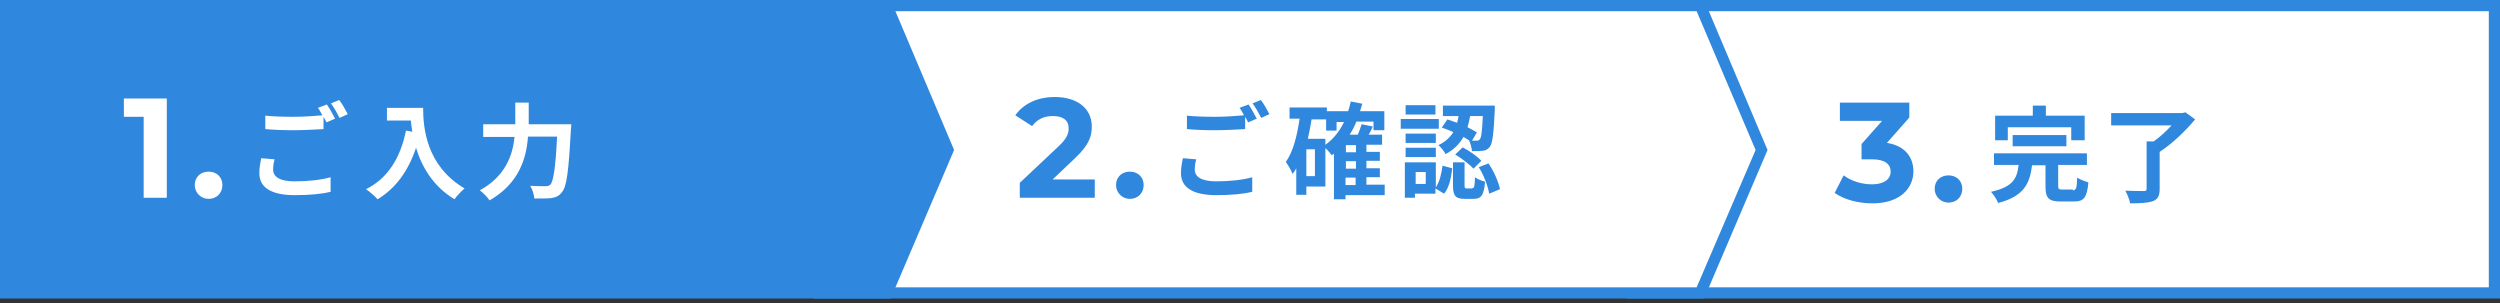
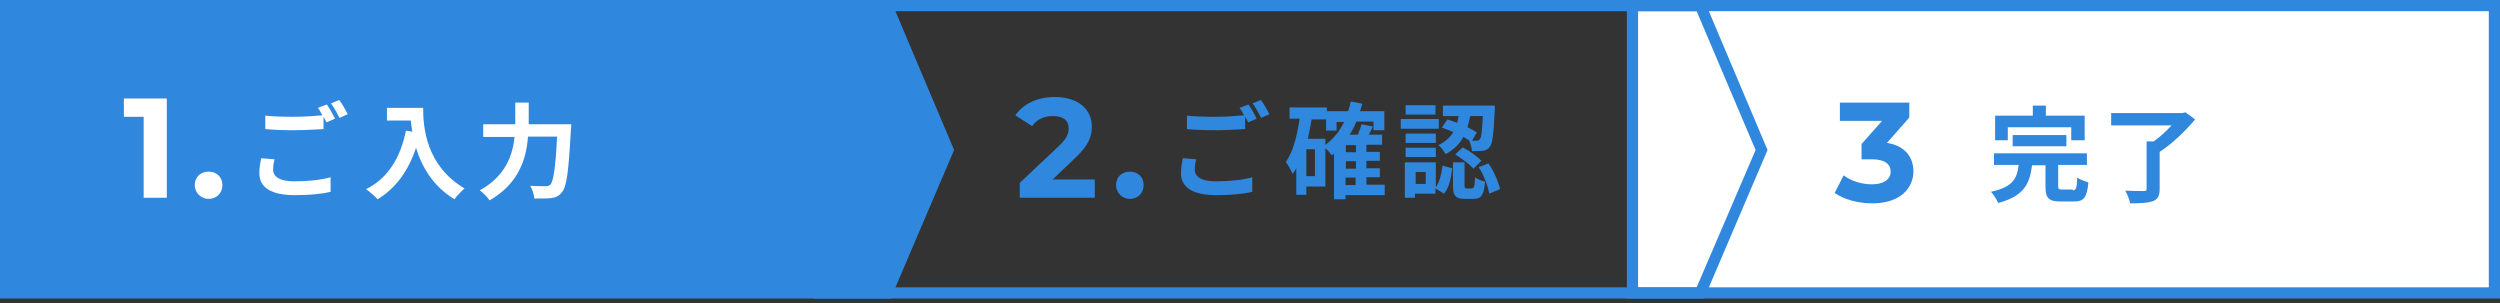
<svg xmlns="http://www.w3.org/2000/svg" version="1.1" id="レイヤー_1" x="0px" y="0px" viewBox="0 0 670 81.3" style="enable-background:new 0 0 670 81.3;" xml:space="preserve">
  <rect x="0" y="0" width="670" height="81.3" fill="#333333" stroke="none" />
  <style type="text/css">
	.st0{fill:#FFFFFF;}
	.st1{fill:#3087DE;}
	.st2{enable-background:new    ;}
</style>
  <g id="グループ_2597" transform="translate(-40 -678)">
    <g id="グループ_2406" transform="translate(-382 -274)">
      <g id="グループ_2407" transform="translate(78)">
        <g id="パス_3579" transform="translate(780 952)">
          <path class="st0" d="M232.5,78.5H1.5v-77h231V78.5z" />
          <path class="st1" d="M3,3v74h228V3H3 M0,0h234v80H0V0z" />
        </g>
        <g id="グループ_2410" transform="translate(22.692 1)">
          <g class="st2">
            <path class="st1" d="M876.8,1002c0.9,0,1.1-0.5,1.2-3.4c0.7,0.5,2.1,1,3,1.3c-0.4,4.1-1.2,5.1-3.9,5.1h-3.6c-3.2,0-4-1-4-4       v-5.7h-3.6c-0.6,4.8-2.1,8.3-9.1,10.1c-0.3-0.9-1.2-2.2-1.9-3c6-1.3,7-3.7,7.4-7.2h-6.6v-3.1h24.9v3.1h-7.7v5.6       c0,0.9,0.2,1,1.2,1H876.8z M859.4,988.6H856V982h10.1v-2.7h3.5v2.7H880v6.6h-3.6v-3.5h-17V988.6z M860.7,990.2v-3h14.4v3H860.7       z" />
            <path class="st1" d="M909.6,983c-2.5,3-6.1,6.5-9.5,8.7v9.9c0,1.9-0.5,2.8-1.8,3.3c-1.4,0.5-3.4,0.6-6.1,0.6       c-0.2-1-0.8-2.5-1.3-3.4c2,0.1,4.3,0.1,4.9,0.1c0.6,0,0.8-0.1,0.8-0.6v-12.7h1.9c1.7-1.2,3.4-2.8,4.8-4.3h-16.2v-3.3h19.1       l0.8-0.2L909.6,983z" />
          </g>
          <g class="st2">
            <path class="st1" d="M834.1,996.9c0,4.5-3.5,8.6-11,8.6c-3.7,0-7.6-1-10.1-2.8l2.4-4.7c2,1.5,4.8,2.4,7.6,2.4       c3.1,0,5-1.3,5-3.4c0-2-1.5-3.3-5-3.3h-2.8v-4.1l5.5-6.2h-11.3v-4.9h18.6v4l-6,6.8C831.7,990,834.1,993,834.1,996.9z" />
-             <path class="st1" d="M839.8,1001.6c0-2.2,1.6-3.6,3.7-3.6c2.1,0,3.7,1.4,3.7,3.6c0,2.2-1.6,3.7-3.7,3.7       C841.5,1005.3,839.8,1003.7,839.8,1001.6z" />
          </g>
        </g>
      </g>
      <g id="グループ_2404" transform="translate(-140)">
        <g id="パス_3579-2" transform="translate(780 952)">
-           <path class="st0" d="M237.7,78.5H1.5v-77h236.2l16.4,38.7L237.7,78.5z" />
          <path class="st1" d="M3,3v74h233.7l15.8-36.8L236.7,3H3 M0,0h238.7l17,40.2l-17,39.8H0V0z" />
        </g>
        <g id="グループ_2409" transform="translate(21)">
          <g class="st2">
            <path class="st1" d="M861.6,994.7c-0.3,1-0.4,1.9-0.4,2.8c0,1.8,1.7,3.1,5.7,3.1c3.8,0,7.3-0.4,9.7-1.1l0,3.9       c-2.4,0.6-5.7,0.9-9.6,0.9c-6.4,0-9.5-2.1-9.5-5.9c0-1.6,0.3-2.9,0.5-4L861.6,994.7z M875.6,980c0.7,1,1.7,2.8,2.2,3.8l-2.3,1       c-0.2-0.4-0.5-1-0.8-1.5v3.3c-1.9,0.1-5.4,0.3-8,0.3c-2.9,0-5.3-0.1-7.6-0.3V983c2,0.2,4.6,0.3,7.5,0.3c2.7,0,5.7-0.2,7.8-0.4       c-0.4-0.7-0.8-1.5-1.2-2L875.6,980z M878.9,978.8c0.8,1,1.8,2.8,2.3,3.8l-2.2,1c-0.6-1.2-1.5-2.8-2.3-3.9L878.9,978.8z" />
          </g>
          <g class="st2">
            <path class="st1" d="M912.3,1004.3h-10.7v1.1h-3.1v-12.2c-0.2,0.1-0.4,0.3-0.6,0.4c-0.3-0.4-1-1.3-1.7-1.9v10.3h-5.1v2.2h-2.7       v-7.1c-0.3,0.5-0.6,1.1-1,1.5c-0.3-0.8-1.2-2.4-1.8-3.2c2-2.8,3-7,3.7-11.6h-2.7v-3h10v1h5.7c0.3-0.8,0.5-1.7,0.7-2.6l3.1,0.6       c-0.2,0.7-0.4,1.4-0.6,2h6.5v5.1h-2.9v-2.3h-4.6c-0.5,1.3-1.1,2.4-1.8,3.5h2.2c0.4-1,0.8-2,1-2.8l3,0.6       c-0.3,0.8-0.7,1.5-1.1,2.2h3.6v2.7h-4.2v1.9h3.6v2.4h-3.6v2h3.6v2.4h-3.6v2h4.9V1004.3z M893.4,992h-2.3v7.2h2.3V992z        M896.2,990.8c2.1-1.5,3.8-3.6,5-6.1h-2v2.3h-2.8v-3h-3.9c-0.3,1.8-0.6,3.5-1,5.2h4.7V990.8z M904.4,990.9h-2.7v1.9h2.7V990.9z        M904.4,995.2h-2.7v2h2.7V995.2z M901.6,1001.6h2.7v-2h-2.7V1001.6z" />
            <path class="st1" d="M926.6,986.5h-10.2v-2.6h10.2V986.5z M925.8,1002.2c1-1.4,1.5-3.6,1.8-5.8l2.6,0.7       c-0.3,2.5-0.8,5.2-2.2,6.8l-2.3-1.4v1.4h-5.5v1.1h-2.7v-9.5h8.3V1002.2z M925.8,990.3h-8.1v-2.5h8.1V990.3z M917.7,991.6h8.1       v2.5h-8.1V991.6z M925.7,982.7h-8v-2.5h8V982.7z M923.1,998.1h-2.7v3.2h2.7V998.1z M928.9,984c0.8,0.3,1.7,0.6,2.6,0.9       c0.2-0.6,0.3-1.2,0.4-1.8h-4.2v-2.8h13.9c0,0,0,0.8,0,1.2c-0.3,6.3-0.6,8.9-1.3,9.8c-0.5,0.7-1.1,1-1.8,1.1       c-0.7,0.1-1.8,0.1-3,0.1c-0.1-0.9-0.4-2.1-0.8-2.9c-0.5-0.3-1-0.6-1.5-0.9c-1,1.8-2.5,3.4-4.8,4.6c-0.3-0.7-1.2-1.8-1.9-2.4       c1.9-0.9,3.2-2.2,4-3.5c-1-0.4-2.1-0.9-3.1-1.2L928.9,984z M935.6,1002.4c0.5,0,0.6-0.4,0.7-2.9c0.6,0.5,1.9,1,2.7,1.2       c-0.3,3.7-1.1,4.6-3.1,4.6h-2.3c-2.6,0-3.2-0.9-3.2-3.7v-6.1h3.1v6.1c0,0.8,0.1,0.9,0.6,0.9H935.6z M933,991.5       c1.8,0.9,3.9,2.4,5,3.6l-2.1,2.1c-1-1.1-3.1-2.7-4.9-3.8L933,991.5z M935,983.1c-0.2,1-0.4,2-0.7,3c1,0.5,1.9,1,2.5,1.4       l-1.3,2.2c0.6,0,1.1,0,1.3,0c0.4,0,0.6-0.1,0.8-0.4c0.4-0.4,0.6-2.1,0.8-6.2H935z M939.9,995.8c1.5,2.1,2.7,5,3.1,6.9l-2.9,1.2       c-0.3-1.9-1.4-4.9-2.8-7.1L939.9,995.8z" />
          </g>
          <g class="st2">
            <path class="st1" d="M834.4,1000v5h-20.1v-4l10.3-9.7c2.4-2.2,2.8-3.6,2.8-4.9c0-2.1-1.4-3.3-4.3-3.3c-2.3,0-4.2,0.9-5.5,2.7       l-4.5-2.9c2.1-3,5.8-4.9,10.6-4.9c5.9,0,9.9,3,9.9,7.9c0,2.6-0.7,4.9-4.4,8.4l-6.1,5.8H834.4z" />
            <path class="st1" d="M840.1,1001.6c0-2.2,1.6-3.6,3.7-3.6c2.1,0,3.7,1.4,3.7,3.6c0,2.2-1.6,3.7-3.7,3.7       C841.8,1005.3,840.1,1003.7,840.1,1001.6z" />
          </g>
        </g>
      </g>
      <g id="グループ_2405" transform="translate(-358)">
        <path id="パス_3579-3" class="st1" d="M780,952h238.7l17,40.2l-17,39.8H780V952z" />
        <g id="グループ_2408">
          <g class="st2">
            <path class="st0" d="M853.6,994.7c-0.3,1-0.4,1.9-0.4,2.8c0,1.8,1.7,3.1,5.7,3.1c3.8,0,7.3-0.4,9.7-1.1l0,3.9       c-2.4,0.6-5.7,0.9-9.6,0.9c-6.4,0-9.5-2.1-9.5-5.9c0-1.6,0.3-2.9,0.5-4L853.6,994.7z M867.6,980c0.7,1,1.7,2.8,2.2,3.8l-2.3,1       c-0.2-0.4-0.5-1-0.8-1.5v3.3c-1.9,0.1-5.4,0.3-8,0.3c-2.9,0-5.3-0.1-7.6-0.3V983c2,0.2,4.6,0.3,7.5,0.3c2.7,0,5.7-0.2,7.8-0.4       c-0.4-0.7-0.8-1.5-1.2-2L867.6,980z M870.9,978.8c0.8,1,1.8,2.8,2.3,3.8l-2.2,1c-0.6-1.2-1.5-2.8-2.3-3.9L870.9,978.8z" />
          </g>
          <g class="st2">
            <path class="st0" d="M893.4,980.9c0,5.3,0.8,15.5,11.1,21.6c-0.7,0.6-2.1,2-2.7,2.9c-5.8-3.5-8.8-8.8-10.3-13.8       c-2.1,6.3-5.5,10.9-10.3,13.8c-0.6-0.7-2.2-2.1-3.1-2.7c5.8-2.9,9.2-8.3,10.7-15.7l1.7,0.3c-0.2-1.1-0.3-2.1-0.4-3h-6.4v-3.4       H893.4z" />
            <path class="st0" d="M933.1,985.1c0,0,0,1.1-0.1,1.6c-0.6,11.1-1.1,15.3-2.4,16.8c-0.8,1.1-1.7,1.4-2.9,1.6       c-1,0.1-2.8,0.1-4.5,0.1c-0.1-1-0.5-2.5-1.1-3.4c1.8,0.1,3.4,0.1,4.1,0.1c0.6,0,0.9-0.1,1.3-0.4c0.8-0.9,1.4-4.5,1.8-12.9h-7.8       c-0.4,5.8-2.4,12.6-10.3,17.1c-0.5-0.8-1.8-2.1-2.6-2.7c6.9-3.8,8.8-9.4,9.3-14.3h-8.4v-3.4h8.6v-5.8h3.6v5.8H933.1z" />
          </g>
          <g class="st2">
            <path class="st0" d="M824.7,978.4v26.6h-6.2v-21.7h-5.3v-4.9H824.7z" />
            <path class="st0" d="M832.2,1001.6c0-2.2,1.6-3.6,3.7-3.6c2.1,0,3.7,1.4,3.7,3.6c0,2.2-1.6,3.7-3.7,3.7       C833.9,1005.3,832.2,1003.7,832.2,1001.6z" />
          </g>
        </g>
      </g>
    </g>
  </g>
</svg>